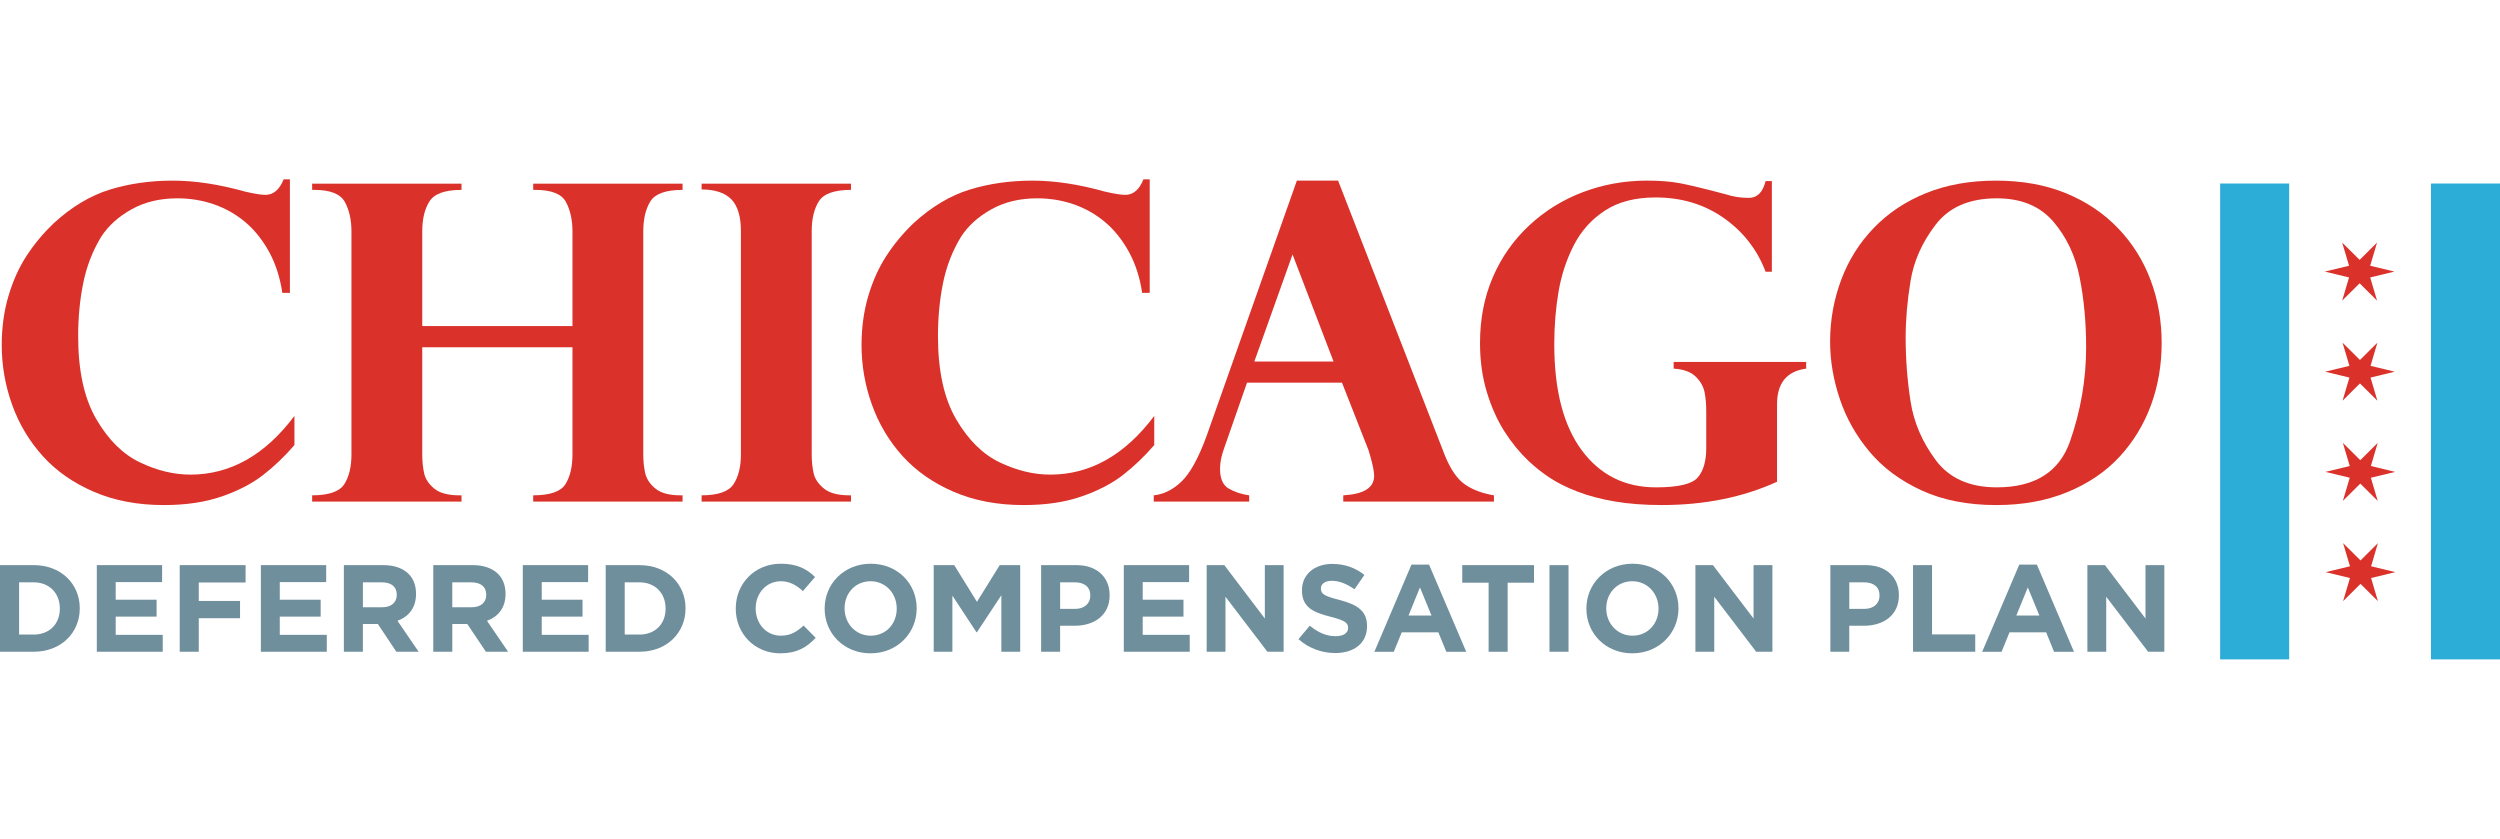
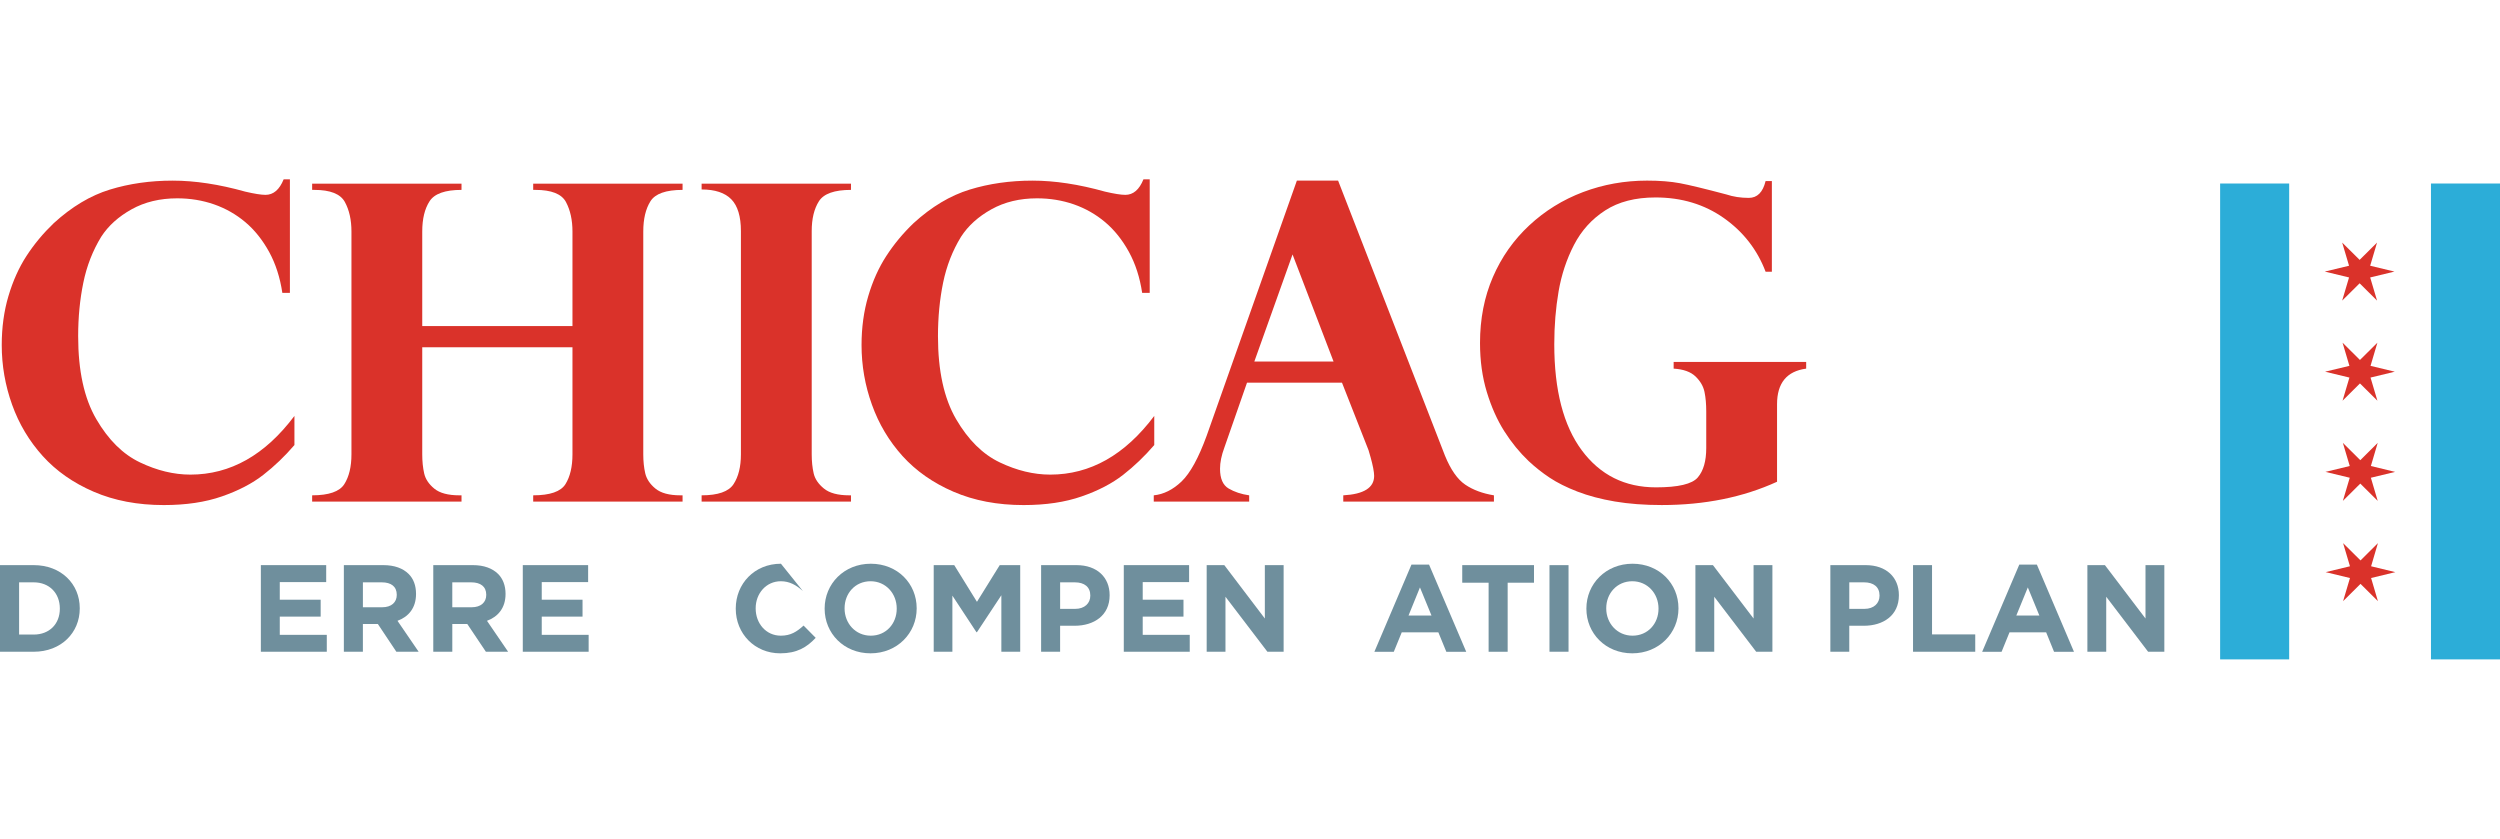
<svg xmlns="http://www.w3.org/2000/svg" width="155" height="52" viewBox="0 0 155 52" fill="none" aria-labelledby="header-desktop-title header-desktop-desc">
  <title id="header-desktop-title">Chicago Deferred Compensation Plan</title>
  <desc id="header-desktop-desc">Chicago Deferred Compensation Plan logo</desc>
  <path fill-rule="evenodd" clip-rule="evenodd" d="M0 35.038H2.092C3.782 35.038 4.945 36.199 4.945 37.708V37.727C4.945 39.236 3.782 40.408 2.092 40.408H0V35.038ZM1.184 36.105V39.343H2.092C3.058 39.343 3.71 38.69 3.71 37.741V37.727C3.71 36.776 3.058 36.105 2.092 36.105H1.184Z" fill="#6F8F9D" />
-   <path fill-rule="evenodd" clip-rule="evenodd" d="M6.002 35.038H10.051V36.09H7.173V37.182H9.708V38.23H7.173V39.36H10.09V40.408H6.002V35.038Z" fill="#6F8F9D" />
-   <path fill-rule="evenodd" clip-rule="evenodd" d="M11.142 35.038H15.226V36.115H12.324V37.259H14.883V38.329H12.324V40.408H11.142V35.038Z" fill="#6F8F9D" />
  <path fill-rule="evenodd" clip-rule="evenodd" d="M16.173 35.038H20.224V36.09H17.346V37.182H19.881V38.23H17.346V39.36H20.261V40.408H16.173V35.038Z" fill="#6F8F9D" />
  <path fill-rule="evenodd" clip-rule="evenodd" d="M21.319 35.038H23.768C24.457 35.038 24.983 35.235 25.336 35.585C25.636 35.883 25.794 36.307 25.794 36.814V36.83C25.794 37.694 25.329 38.24 24.644 38.49L25.956 40.408H24.574L23.428 38.69H22.499V40.408H21.319V35.038ZM23.698 37.65C24.27 37.65 24.599 37.341 24.599 36.89V36.873C24.599 36.365 24.249 36.105 23.673 36.105H22.5V37.65H23.698Z" fill="#6F8F9D" />
  <path fill-rule="evenodd" clip-rule="evenodd" d="M26.863 35.038H29.321C30.001 35.038 30.527 35.235 30.883 35.585C31.18 35.883 31.344 36.307 31.344 36.814V36.83C31.344 37.694 30.874 38.24 30.193 38.49L31.503 40.408H30.125L28.973 38.69H28.043V40.408H26.863V35.038ZM29.246 37.65C29.817 37.65 30.147 37.341 30.147 36.89V36.873C30.147 36.365 29.793 36.105 29.216 36.105H28.042V37.65H29.246Z" fill="#6F8F9D" />
  <path fill-rule="evenodd" clip-rule="evenodd" d="M32.413 35.038H36.464V36.09H33.588V37.182H36.117V38.23H33.588V39.36H36.496V40.408H32.413V35.038Z" fill="#6F8F9D" />
-   <path fill-rule="evenodd" clip-rule="evenodd" d="M37.554 35.038H39.651C41.338 35.038 42.503 36.198 42.503 37.708V37.727C42.503 39.236 41.338 40.408 39.651 40.408H37.554V35.038ZM38.733 36.105V39.343H39.651C40.614 39.343 41.267 38.69 41.267 37.74V37.727C41.267 36.775 40.614 36.105 39.651 36.105H38.733Z" fill="#6F8F9D" />
-   <path fill-rule="evenodd" clip-rule="evenodd" d="M45.617 37.741V37.727C45.617 36.199 46.77 34.951 48.419 34.951C49.427 34.951 50.035 35.286 50.531 35.775L49.782 36.648C49.369 36.272 48.948 36.037 48.411 36.037C47.507 36.037 46.852 36.79 46.852 37.708V37.727C46.852 38.645 47.487 39.412 48.411 39.412C49.026 39.412 49.402 39.166 49.822 38.785L50.573 39.546C50.02 40.135 49.407 40.506 48.373 40.506C46.792 40.506 45.617 39.286 45.617 37.741Z" fill="#6F8F9D" />
+   <path fill-rule="evenodd" clip-rule="evenodd" d="M45.617 37.741V37.727C45.617 36.199 46.77 34.951 48.419 34.951L49.782 36.648C49.369 36.272 48.948 36.037 48.411 36.037C47.507 36.037 46.852 36.79 46.852 37.708V37.727C46.852 38.645 47.487 39.412 48.411 39.412C49.026 39.412 49.402 39.166 49.822 38.785L50.573 39.546C50.02 40.135 49.407 40.506 48.373 40.506C46.792 40.506 45.617 39.286 45.617 37.741Z" fill="#6F8F9D" />
  <path fill-rule="evenodd" clip-rule="evenodd" d="M51.128 37.741V37.727C51.128 36.199 52.329 34.951 53.989 34.951C55.647 34.951 56.834 36.182 56.834 37.708V37.727C56.834 39.25 55.631 40.506 53.975 40.506C52.317 40.506 51.128 39.266 51.128 37.741ZM55.597 37.741V37.727C55.597 36.805 54.924 36.037 53.975 36.037C53.023 36.037 52.364 36.789 52.364 37.708V37.727C52.364 38.645 53.037 39.412 53.989 39.412C54.941 39.412 55.597 38.661 55.597 37.741Z" fill="#6F8F9D" />
  <path fill-rule="evenodd" clip-rule="evenodd" d="M57.89 35.038H59.163L60.571 37.313L61.983 35.038H63.253V40.408H62.084V36.905L60.571 39.196H60.539L59.048 36.929V40.408H57.89V35.038Z" fill="#6F8F9D" />
  <path fill-rule="evenodd" clip-rule="evenodd" d="M64.549 35.038H66.743C68.022 35.038 68.797 35.799 68.797 36.897V36.912C68.797 38.158 67.829 38.797 66.626 38.797H65.727V40.408H64.549V35.038ZM66.661 37.75C67.254 37.75 67.599 37.397 67.599 36.935V36.92C67.599 36.391 67.233 36.105 66.641 36.105H65.728V37.75H66.661Z" fill="#6F8F9D" />
  <path fill-rule="evenodd" clip-rule="evenodd" d="M69.675 35.038H73.724V36.09H70.848V37.182H73.376V38.23H70.848V39.36H73.764V40.408H69.675V35.038Z" fill="#6F8F9D" />
  <path fill-rule="evenodd" clip-rule="evenodd" d="M74.814 35.038H75.907L78.42 38.348V35.038H79.585V40.408H78.579L75.979 36.999V40.408H74.814V35.038Z" fill="#6F8F9D" />
-   <path fill-rule="evenodd" clip-rule="evenodd" d="M80.507 39.628L81.206 38.792C81.687 39.188 82.194 39.444 82.808 39.444C83.291 39.444 83.582 39.25 83.582 38.936V38.921C83.582 38.625 83.398 38.469 82.5 38.24C81.416 37.962 80.722 37.664 80.722 36.597V36.584C80.722 35.61 81.507 34.963 82.601 34.963C83.381 34.963 84.05 35.211 84.594 35.645L83.978 36.535C83.505 36.205 83.04 36.009 82.58 36.009C82.13 36.009 81.896 36.218 81.896 36.477V36.49C81.896 36.84 82.123 36.958 83.054 37.2C84.144 37.483 84.756 37.871 84.756 38.805V38.823C84.756 39.888 83.945 40.489 82.784 40.489C81.971 40.489 81.153 40.203 80.507 39.628Z" fill="#6F8F9D" />
  <path fill-rule="evenodd" clip-rule="evenodd" d="M87.511 35.005H88.601L90.906 40.41H89.672L89.178 39.205H86.908L86.415 40.41H85.212L87.511 35.005ZM88.753 38.164L88.037 36.42L87.328 38.164H88.753Z" fill="#6F8F9D" />
  <path fill-rule="evenodd" clip-rule="evenodd" d="M92.294 36.128H90.659V35.038H95.108V36.128H93.475V40.409H92.294V36.128Z" fill="#6F8F9D" />
  <path fill-rule="evenodd" clip-rule="evenodd" d="M96.068 40.407H97.249V35.039H96.068V40.407Z" fill="#6F8F9D" />
  <path fill-rule="evenodd" clip-rule="evenodd" d="M98.356 37.741V37.727C98.356 36.199 99.561 34.951 101.217 34.951C102.873 34.951 104.065 36.182 104.065 37.708V37.727C104.065 39.25 102.859 40.506 101.202 40.506C99.545 40.506 98.356 39.266 98.356 37.741ZM102.828 37.741V37.727C102.828 36.805 102.152 36.037 101.201 36.037C100.252 36.037 99.587 36.789 99.587 37.708V37.727C99.587 38.645 100.267 39.412 101.216 39.412C102.17 39.412 102.828 38.661 102.828 37.741Z" fill="#6F8F9D" />
  <path fill-rule="evenodd" clip-rule="evenodd" d="M105.115 35.038H106.202L108.721 38.348V35.038H109.889V40.408H108.883L106.283 36.999V40.408H105.115V35.038Z" fill="#6F8F9D" />
  <path fill-rule="evenodd" clip-rule="evenodd" d="M113.482 35.038H115.674C116.955 35.038 117.731 35.799 117.731 36.897V36.912C117.731 38.158 116.761 38.797 115.56 38.797H114.655V40.408H113.482V35.038ZM115.594 37.75C116.189 37.75 116.531 37.397 116.531 36.935V36.92C116.531 36.391 116.163 36.105 115.576 36.105H114.656V37.75H115.594Z" fill="#6F8F9D" />
  <path fill-rule="evenodd" clip-rule="evenodd" d="M118.608 35.038H119.786V39.333H122.465V40.408H118.608V35.038Z" fill="#6F8F9D" />
  <path fill-rule="evenodd" clip-rule="evenodd" d="M125.196 35.005H126.286L128.586 40.41H127.351L126.862 39.205H124.589L124.098 40.41H122.895L125.196 35.005ZM126.441 38.164L125.725 36.42L125.011 38.164H126.441Z" fill="#6F8F9D" />
  <path fill-rule="evenodd" clip-rule="evenodd" d="M129.418 35.038H130.505L133.021 38.348V35.038H134.189V40.408H133.183L130.586 36.999V40.408H129.418V35.038Z" fill="#6F8F9D" />
  <path fill-rule="evenodd" clip-rule="evenodd" d="M137.648 40.882H141.929V11.378H137.648V40.882Z" fill="#2CADD8" />
  <path fill-rule="evenodd" clip-rule="evenodd" d="M150.72 40.882H155V11.378H150.72V40.882Z" fill="#2CADD8" />
  <path fill-rule="evenodd" clip-rule="evenodd" d="M144.156 23.045L145.664 22.683L145.238 21.246L146.317 22.318L147.399 21.246L146.973 22.683L148.478 23.045L146.973 23.409L147.399 24.844L146.317 23.772L145.238 24.844L145.664 23.409L144.156 23.045Z" fill="#DA322A" />
  <path fill-rule="evenodd" clip-rule="evenodd" d="M144.178 29.257L145.684 28.893L145.258 27.458L146.338 28.531L147.418 27.458L146.994 28.893L148.499 29.257L146.994 29.62L147.418 31.055L146.338 29.983L145.258 31.055L145.684 29.62L144.178 29.257Z" fill="#DA322A" />
  <path fill-rule="evenodd" clip-rule="evenodd" d="M144.135 16.838L145.641 16.476L145.215 15.04L146.297 16.112L147.377 15.04L146.951 16.476L148.457 16.838L146.951 17.202L147.377 18.637L146.297 17.565L145.215 18.637L145.641 17.202L144.135 16.838Z" fill="#DA322A" />
  <path fill-rule="evenodd" clip-rule="evenodd" d="M144.19 35.473L145.698 35.109L145.272 33.674L146.352 34.746L147.431 33.674L147.008 35.109L148.512 35.473L147.008 35.837L147.431 37.272L146.352 36.2L145.272 37.272L145.698 35.837L144.19 35.473Z" fill="#DA322A" />
  <path fill-rule="evenodd" clip-rule="evenodd" d="M17.974 18.157H17.505C17.363 17.203 17.089 16.355 16.684 15.614C16.276 14.874 15.787 14.261 15.211 13.774C14.635 13.288 13.988 12.921 13.27 12.67C12.552 12.421 11.791 12.296 10.989 12.296C9.917 12.296 8.974 12.523 8.157 12.978C7.341 13.433 6.714 14 6.276 14.678C5.751 15.536 5.38 16.482 5.167 17.522C4.953 18.561 4.846 19.67 4.846 20.847C4.846 22.988 5.22 24.702 5.97 25.986C6.719 27.272 7.623 28.167 8.68 28.669C9.736 29.174 10.777 29.426 11.804 29.426C14.284 29.426 16.435 28.213 18.255 25.787V27.593C17.658 28.288 17.016 28.904 16.328 29.439C15.642 29.975 14.784 30.421 13.759 30.777C12.732 31.135 11.532 31.314 10.159 31.314C8.535 31.314 7.087 31.038 5.816 30.49C4.544 29.942 3.488 29.203 2.651 28.276C1.813 27.347 1.178 26.286 0.75 25.09C0.322 23.895 0.108 22.663 0.108 21.396C0.108 20.308 0.245 19.295 0.523 18.358C0.8 17.421 1.173 16.59 1.646 15.863C2.119 15.136 2.683 14.459 3.334 13.836C4.448 12.818 5.609 12.123 6.813 11.754C8.018 11.384 9.316 11.199 10.706 11.199C12.081 11.199 13.58 11.426 15.204 11.881C15.773 12.014 16.193 12.081 16.461 12.081C16.951 12.081 17.327 11.761 17.587 11.118H17.974V18.157Z" fill="#DA322A" />
  <path fill-rule="evenodd" clip-rule="evenodd" d="M26.179 20.218H35.493V14.356C35.493 13.643 35.359 13.034 35.092 12.53C34.825 12.025 34.19 11.773 33.192 11.773H33.058V11.386H42.319V11.773C41.284 11.773 40.619 12.01 40.325 12.483C40.03 12.956 39.883 13.58 39.883 14.356V28.168C39.883 28.596 39.923 28.986 40.003 29.338C40.085 29.692 40.293 30.009 40.632 30.288C40.972 30.57 41.489 30.71 42.185 30.71H42.319V31.099H33.058V30.71C34.102 30.71 34.768 30.479 35.059 30.016C35.348 29.551 35.493 28.935 35.493 28.168V21.531H26.179V28.168C26.179 28.606 26.219 29.001 26.299 29.352C26.379 29.704 26.589 30.019 26.928 30.296C27.267 30.573 27.784 30.71 28.481 30.71H28.614V31.099H19.353V30.71C20.388 30.71 21.053 30.479 21.348 30.016C21.642 29.551 21.79 28.935 21.79 28.168V14.356C21.79 13.633 21.654 13.023 21.381 12.523C21.108 12.024 20.478 11.773 19.488 11.773H19.353V11.386H28.614V11.773C27.598 11.773 26.937 12.007 26.634 12.476C26.33 12.945 26.179 13.571 26.179 14.356V20.218Z" fill="#DA322A" />
  <path fill-rule="evenodd" clip-rule="evenodd" d="M43.5 11.747V11.386H52.761V11.773C51.736 11.773 51.074 12.007 50.774 12.476C50.476 12.945 50.326 13.562 50.326 14.329V28.168C50.326 28.606 50.367 28.998 50.447 29.346C50.526 29.693 50.738 30.009 51.082 30.288C51.425 30.57 51.95 30.71 52.655 30.71H52.761V31.099H43.5V30.71C44.518 30.71 45.179 30.479 45.481 30.016C45.785 29.551 45.937 28.935 45.937 28.168V14.329C45.937 13.419 45.737 12.762 45.341 12.356C44.944 11.95 44.33 11.747 43.5 11.747Z" fill="#DA322A" />
  <path fill-rule="evenodd" clip-rule="evenodd" d="M71.282 18.157H70.814C70.671 17.203 70.397 16.355 69.991 15.614C69.584 14.874 69.095 14.261 68.519 13.774C67.942 13.288 67.297 12.921 66.579 12.67C65.861 12.421 65.1 12.296 64.296 12.296C63.226 12.296 62.283 12.523 61.466 12.978C60.649 13.433 60.023 14 59.585 14.678C59.059 15.536 58.688 16.482 58.474 17.522C58.261 18.561 58.154 19.67 58.154 20.847C58.154 22.988 58.53 24.702 59.277 25.986C60.027 27.272 60.931 28.167 61.987 28.669C63.045 29.174 64.087 29.426 65.113 29.426C67.593 29.426 69.743 28.213 71.564 25.787V27.593C70.965 28.288 70.323 28.904 69.636 29.439C68.949 29.975 68.093 30.421 67.066 30.777C66.041 31.135 64.841 31.314 63.466 31.314C61.843 31.314 60.395 31.038 59.124 30.49C57.852 29.942 56.798 29.203 55.958 28.276C55.12 27.347 54.487 26.286 54.06 25.09C53.63 23.895 53.416 22.663 53.416 21.396C53.416 20.308 53.555 19.295 53.832 18.358C54.108 17.421 54.483 16.59 54.956 15.863C55.429 15.136 55.99 14.459 56.641 13.836C57.756 12.818 58.917 12.123 60.122 11.754C61.325 11.384 62.623 11.199 64.016 11.199C65.39 11.199 66.887 11.426 68.511 11.881C69.082 12.014 69.503 12.081 69.77 12.081C70.261 12.081 70.635 11.761 70.894 11.118H71.282V18.157Z" fill="#DA322A" />
  <path fill-rule="evenodd" clip-rule="evenodd" d="M82.962 11.198L89.587 28.248C89.944 29.123 90.364 29.723 90.845 30.048C91.326 30.375 91.92 30.595 92.624 30.711V31.099H83.283V30.711C84.56 30.64 85.197 30.238 85.197 29.506C85.197 29.39 85.178 29.228 85.138 29.018C85.097 28.808 85.043 28.585 84.976 28.349C84.909 28.112 84.867 27.968 84.85 27.914L83.203 23.725H77.315L75.909 27.754C75.73 28.235 75.642 28.672 75.642 29.065C75.642 29.672 75.82 30.08 76.177 30.289C76.534 30.499 76.958 30.64 77.449 30.711V31.099H71.533V30.711C72.148 30.648 72.725 30.361 73.26 29.848C73.794 29.335 74.312 28.391 74.813 27.017L80.406 11.198H82.962ZM77.769 22.413H82.68L80.138 15.775L77.769 22.413Z" fill="#DA322A" />
  <path fill-rule="evenodd" clip-rule="evenodd" d="M109.856 16.846H109.467C108.95 15.482 108.087 14.373 106.878 13.519C105.669 12.668 104.257 12.242 102.643 12.242C101.392 12.242 100.354 12.509 99.524 13.045C98.694 13.581 98.05 14.292 97.59 15.179C97.13 16.068 96.811 17.029 96.633 18.064C96.455 19.099 96.365 20.192 96.365 21.343C96.365 24.198 96.935 26.391 98.072 27.921C99.209 29.451 100.742 30.216 102.67 30.216C104.052 30.216 104.917 30.011 105.264 29.6C105.614 29.189 105.787 28.584 105.787 27.78V25.504C105.787 25.05 105.752 24.648 105.679 24.3C105.608 23.952 105.424 23.634 105.125 23.343C104.825 23.054 104.374 22.891 103.766 22.855V22.439H111.983V22.855C110.778 23.015 110.177 23.752 110.177 25.063V29.868C108.071 30.831 105.688 31.313 103.03 31.313C101.96 31.313 100.99 31.24 100.12 31.093C99.25 30.945 98.476 30.739 97.798 30.477C97.119 30.214 96.548 29.928 96.084 29.62C95.62 29.312 95.183 28.967 94.773 28.584C94.211 28.048 93.709 27.432 93.267 26.736C92.826 26.041 92.464 25.231 92.183 24.307C91.902 23.383 91.761 22.369 91.761 21.263C91.761 19.773 92.027 18.412 92.558 17.181C93.089 15.95 93.841 14.881 94.813 13.975C95.785 13.07 96.899 12.381 98.152 11.908C99.406 11.435 100.728 11.198 102.12 11.198C102.904 11.198 103.584 11.253 104.155 11.359C104.725 11.466 105.685 11.698 107.031 12.055C107.46 12.198 107.923 12.269 108.424 12.269C108.95 12.269 109.298 11.922 109.467 11.225H109.856V16.846Z" fill="#DA322A" />
-   <path fill-rule="evenodd" clip-rule="evenodd" d="M113.467 21.182C113.467 19.843 113.698 18.564 114.157 17.342C114.616 16.118 115.292 15.046 116.184 14.123C117.076 13.199 118.158 12.48 119.43 11.967C120.702 11.455 122.14 11.199 123.745 11.199C125.369 11.199 126.816 11.459 128.088 11.98C129.36 12.504 130.44 13.228 131.327 14.157C132.216 15.084 132.886 16.157 133.341 17.376C133.797 18.592 134.023 19.888 134.023 21.262C134.023 22.627 133.803 23.913 133.362 25.116C132.919 26.322 132.27 27.387 131.414 28.316C130.557 29.243 129.479 29.975 128.182 30.51C126.884 31.045 125.413 31.314 123.772 31.314C122.005 31.314 120.464 31.012 119.148 30.41C117.832 29.807 116.758 29.011 115.923 28.021C115.088 27.03 114.471 25.937 114.07 24.743C113.667 23.547 113.467 22.361 113.467 21.182ZM118.151 20.928C118.151 22.266 118.251 23.585 118.454 24.883C118.653 26.181 119.174 27.394 120.012 28.522C120.85 29.652 122.114 30.215 123.8 30.215C126.163 30.215 127.678 29.263 128.344 27.358C129.007 25.453 129.34 23.512 129.34 21.531C129.34 19.986 129.206 18.541 128.937 17.195C128.671 15.846 128.124 14.693 127.3 13.734C126.474 12.775 125.307 12.296 123.8 12.296C122.105 12.296 120.841 12.842 120.006 13.935C119.17 15.028 118.653 16.189 118.454 17.421C118.251 18.653 118.151 19.822 118.151 20.928Z" fill="#DA322A" />
</svg>